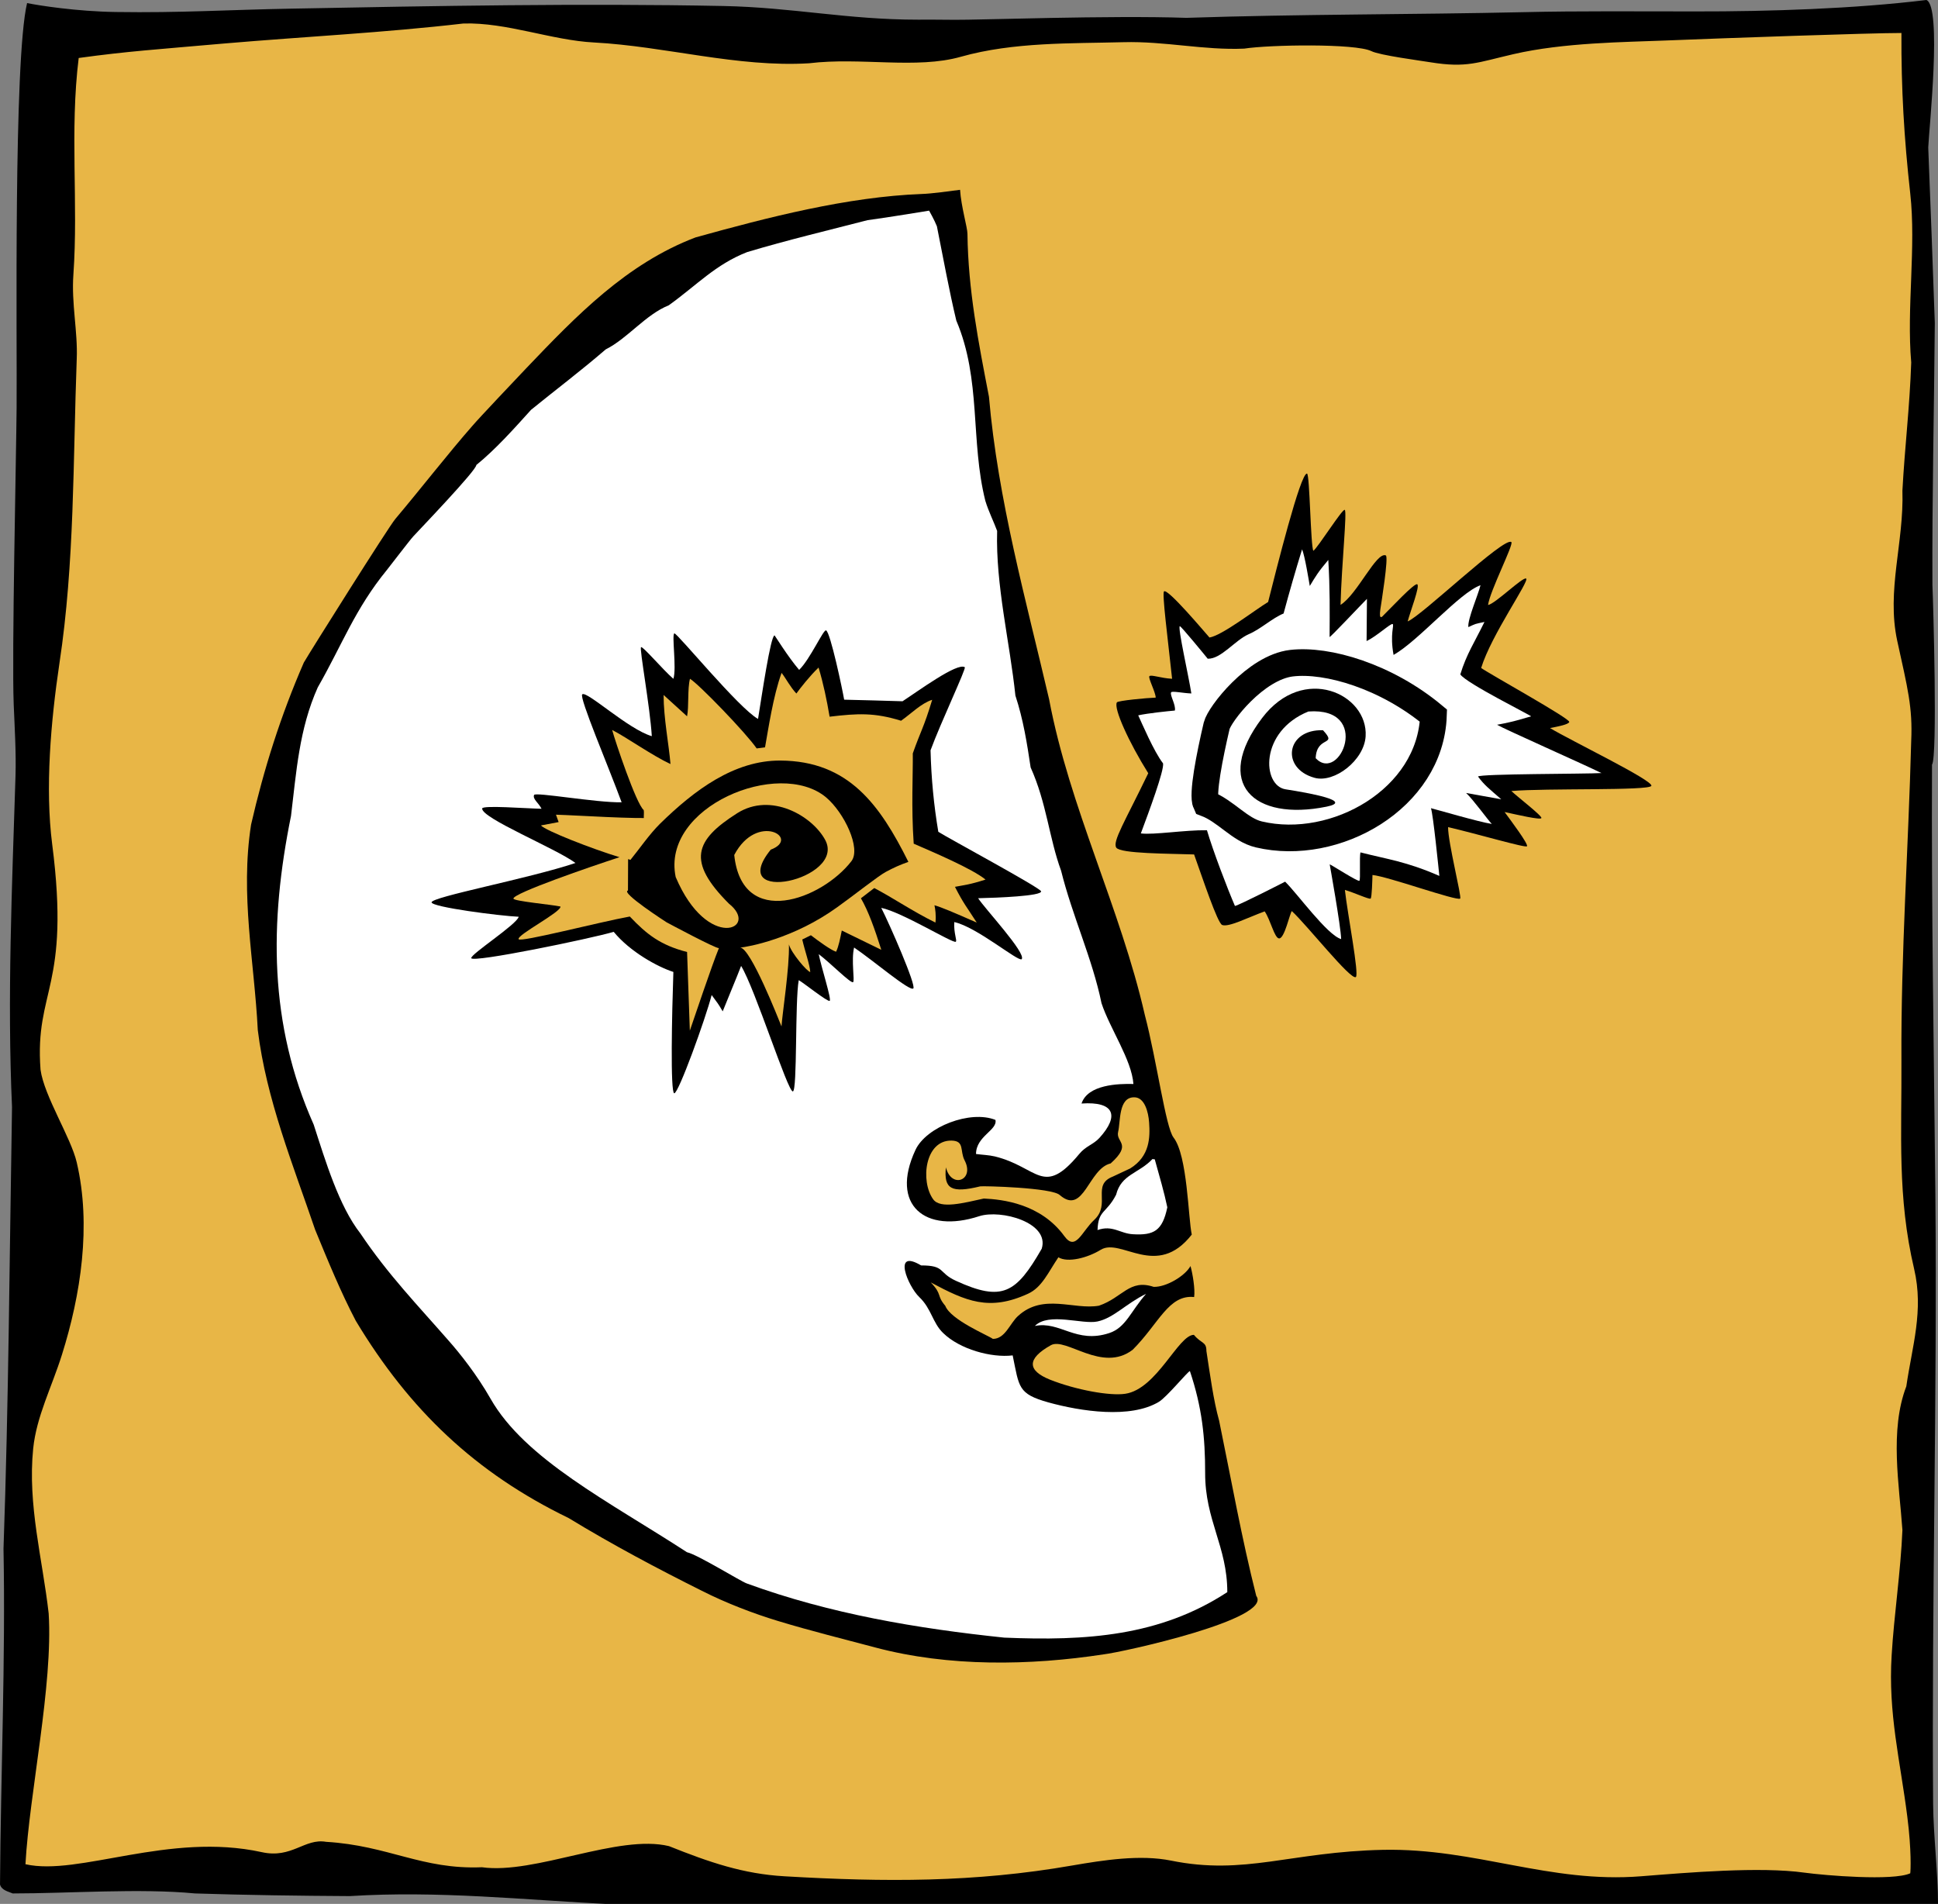
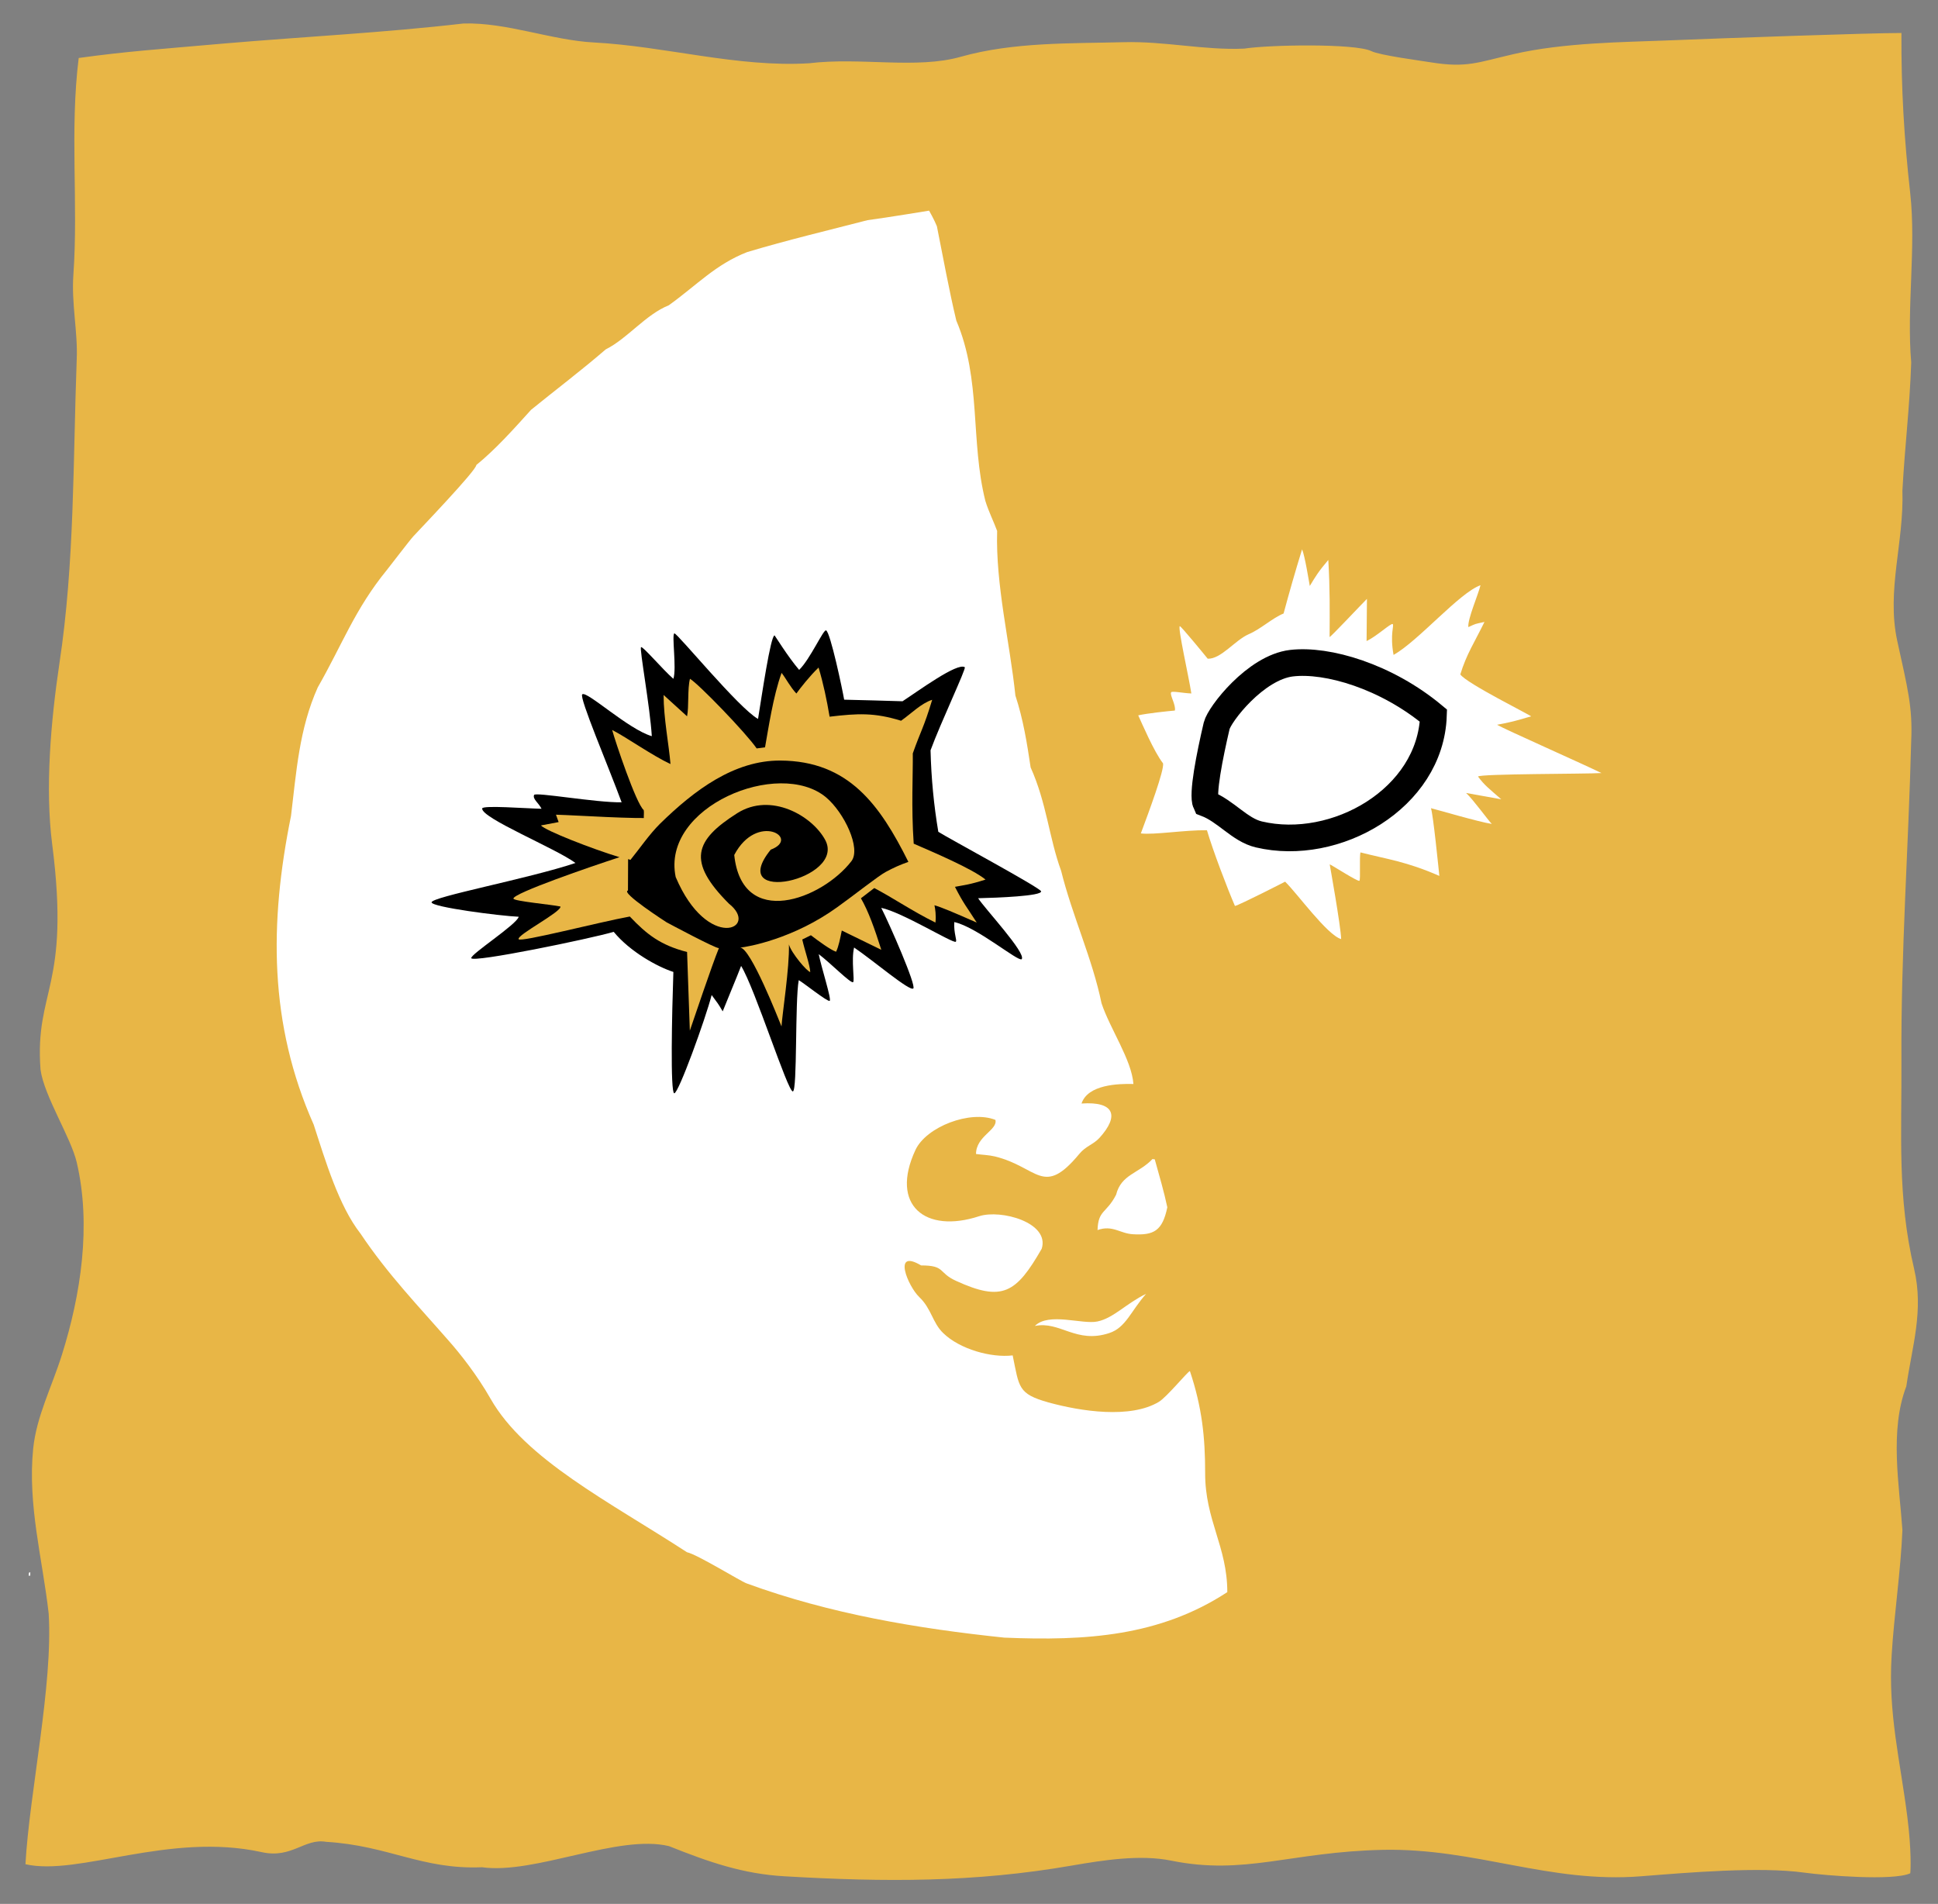
<svg xmlns="http://www.w3.org/2000/svg" version="1.1" id="Ebene_1" x="0px" y="0px" width="113.99px" height="111.979px" viewBox="0 0 113.99 111.979" enable-background="new 0 0 113.99 111.979" xml:space="preserve">
  <rect x="0" y="0" width="113.99" height="111.979" fill="#808080" stroke="none" />
  <g>
    <path fill="#FFFFFF" d="M1.781,92.466c0,0.074,0,0.14,0,0.205c-0.033,0-0.057,0-0.098,0c0.008-0.05,0.016-0.115,0.016-0.173   C1.732,92.49,1.757,92.482,1.781,92.466L1.781,92.466L1.781,92.466L1.781,92.466z" />
-     <path d="M36.054,112.003c-5.262-0.263-10.261-0.813-15.482-0.484c-2.963-0.017-6.033-0.058-9.095-0.156   c-3.242-0.312-7.421,0-10.729,0c-0.23-0.106-0.648-0.172-0.747-0.525c0.041-6.419,0.329-13.225,0.205-19.75   c0.304-8.604,0.354-17.271,0.501-25.974c-0.288-6.419,0-12.937,0.205-19.48c0.041-1.338-0.049-2.824-0.106-4.203   C0.69,38.467,0.952,26.999,0.977,23.979C1.01,20.202,0.788,3.538,1.593,0.181C2.266,0.32,4.507,0.673,6.805,0.706   c3.785,0.058,6.641-0.131,10.311-0.197c8.545-0.164,17.108-0.32,25.432-0.156c4.072,0.082,7.273,0.804,11.452,0.804   c0.336,0,1.075-0.008,2.159,0.008c1.346,0.017,9.121-0.271,13.619-0.115c6.674-0.222,13.348-0.189,19.923-0.336   c3.029-0.074,6.724-0.042,10.04-0.042c4.293,0.008,9.35-0.156,13.569-0.673l0,0l0,0c0.92,0.402,0.156,7.536,0.106,8.677   c0.14,3.439,0.263,6.887,0.386,10.327c-0.041,5.164-0.164,10.319-0.14,15.392c0.05,1.125,0.304,10.113-0.024,10.581   c-0.041,8.464,0.115,16.943,0.197,25.309c0.115,11.837-0.222,23.83-0.132,35.807c0.017,1.896,0.288,4.056,0.288,5.887   c-0.296,0.886-3.145,0.624-3.785,0.591c-5.245-0.263-10.49-0.238-15.802-0.229c-4.425,0-9.703,0.254-14.103,0.254   c-5.443-0.008-6.272-0.361-14.227-0.304c-6.616,0.058-13.274,0.082-19.997,0.279C43.294,112.808,38.943,112.241,36.054,112.003   L36.054,112.003z" />
    <path fill="#E8B646" d="M81.355,108.798c5.459-0.106,9.767,1.988,15.184,1.554c2.718-0.214,6.975-0.58,9.603-0.211   c1.198,0.164,5.197,0.497,6.215,0.038c0.024-0.115,0.082-1.342-0.173-3.336c-0.418-3.309-1.134-6.059-0.92-9.49   c0.14-2.364,0.534-4.948,0.633-7.362c-0.182-2.643-0.764-5.858,0.229-8.452c0.345-2.373,1.035-4.447,0.461-6.902   c-1.002-4.269-0.724-7.892-0.748-12.309c-0.033-6.296,0.411-12.436,0.575-18.748c0.09-1.97-0.207-3.091-0.822-5.891   c-0.641-2.972,0.403-5.771,0.305-8.833c0.14-2.586,0.427-4.883,0.518-7.535c-0.279-3.226,0.296-6.763-0.058-9.948   c-0.361-3.242-0.534-6.165-0.518-9.433c-1.814,0-10.221,0.294-13.874,0.442c-2.413,0.099-5.977,0.115-8.956,0.805   c-2.102,0.484-2.733,0.821-4.868,0.476c-0.55-0.091-2.996-0.411-3.48-0.657c-0.936-0.46-5.992-0.378-7.478-0.147   c-2.356,0.106-4.663-0.444-7.102-0.378c-3.062,0.082-6.46-0.017-9.555,0.854c-2.619,0.747-5.902,0.017-8.939,0.386   c-4.211,0.254-8.455-1.001-12.65-1.223c-2.504-0.131-5.131-1.19-7.676-1.116c-4.671,0.542-9.333,0.771-14.045,1.174   c-4.006,0.353-5.729,0.46-8.587,0.854c-0.533,4.318-0.016,8.521-0.312,12.74c-0.123,1.7,0.263,3.357,0.197,4.951   C4.292,27.115,4.391,33.116,3.496,39.01c-0.509,3.415-0.848,7.361-0.427,10.639c1.09,8.477-1.038,8.548-0.685,13.268   c0.214,1.552,1.793,3.995,2.129,5.448c0.87,3.711,0.238,7.79-0.87,11.313c-0.607,1.929-1.494,3.62-1.691,5.516   c-0.336,3.325,0.55,6.502,0.911,9.703c0.263,4.203-1.137,10.594-1.366,14.747c3.127,0.715,8.448-1.908,13.899-0.71   c1.773,0.395,2.514-0.829,3.786-0.607c3.686,0.222,5.629,1.643,9.167,1.495c3.12,0.435,8.022-1.965,11.001-1.242   c2.381,0.952,4.364,1.635,6.802,1.774c5.894,0.345,11.175,0.366,16.914-0.635c1.822-0.313,3.995-0.657,5.81-0.288   C73.235,110.317,75.896,108.913,81.355,108.798L81.355,108.798z" />
-     <path d="M76.878,27.856c0.16,0.034,0.211,4.312,0.372,4.541c0.287-0.22,1.69-2.46,1.843-2.41c0.152,0.067-0.178,3.128-0.245,5.589   c0.989-0.617,2.105-3.145,2.663-2.909c0.178,0.084-0.271,2.824-0.321,3.171c-0.102,0.71,0.136,0.406,0.212,0.321   c0.372-0.355,1.81-1.911,1.961-1.792c0.161,0.118-0.405,1.573-0.566,2.181c0.804-0.304,5.674-4.997,6.097-4.667   c0.16,0.118-1.26,2.875-1.37,3.703c0.423-0.067,2.047-1.674,2.241-1.556c0.211,0.135-2.047,3.306-2.646,5.259   c0.507,0.363,5.268,2.993,5.183,3.179c-0.059,0.144-0.608,0.253-1.133,0.355c1.234,0.744,6.088,3.086,5.961,3.399   c-0.127,0.296-6.197,0.127-8.235,0.304c0.406,0.381,1.817,1.463,1.767,1.59s-1.42-0.194-2.164-0.355   c0.372,0.508,1.396,1.869,1.319,2.013c-0.06,0.119-2.985-0.744-4.643-1.125c-0.008,0.888,0.813,4.118,0.711,4.202   c-0.195,0.161-4.253-1.302-5.158-1.387c-0.008,0.279-0.034,1.328-0.109,1.387c-0.094,0.06-0.931-0.338-1.514-0.507   c0.152,1.395,0.854,4.989,0.643,5.124c-0.305,0.195-2.866-3.052-3.763-3.88c-0.118,0.11-0.432,1.64-0.753,1.606   c-0.271-0.017-0.498-1.083-0.845-1.59c-1.015,0.372-2.098,0.938-2.495,0.803c-0.278-0.093-1.149-2.739-1.657-4.151   c-1.462-0.051-4.32-0.042-4.574-0.397c-0.245-0.355,0.508-1.539,1.878-4.38c-1.134-1.809-2.056-3.83-1.844-4.168   c0.06-0.101,1.759-0.262,2.283-0.279c-0.009-0.33-0.457-1.159-0.372-1.26c0.093-0.11,0.668,0.118,1.336,0.152   c-0.262-2.435-0.601-5.039-0.474-5.141c0.229-0.177,2.376,2.384,2.672,2.714c0.744-0.118,2.688-1.631,3.449-2.088   C75.06,33.546,76.497,27.771,76.878,27.856L76.878,27.856z" />
-     <path d="M70.098,72.611c-2.061,2.644-4.158,0.169-5.349,0.892c-0.771,0.477-1.945,0.782-2.496,0.445   c-0.607,0.896-0.962,1.763-1.782,2.141c-2.282,1.05-3.655,0.445-5.726-0.665c0.698,0.73,0.321,0.744,0.854,1.377   c0.327,0.836,2.506,1.732,2.801,1.946c0.723,0,0.991-0.901,1.477-1.345c1.485-1.362,3.291-0.345,4.761-0.607   c1.396-0.477,1.79-1.585,3.218-1.108c0.73,0.024,1.839-0.632,2.167-1.224c0.132,0.469,0.279,1.371,0.214,1.823   c-1.503-0.156-2.072,1.558-3.615,3.101c-1.798,1.379-3.927-0.761-4.813-0.268c-1.437,0.805-1.373,1.493-0.051,2.026   c1.51,0.599,3.519,0.97,4.43,0.83c1.863-0.279,3.116-3.466,4.035-3.466c0.451,0.542,0.736,0.386,0.736,0.953   c0.214,1.379,0.411,2.89,0.748,4.096c0.722,3.506,1.321,6.896,2.183,10.303c1.019,1.362-7.889,3.316-8.964,3.439   c-4.334,0.665-9.12,0.747-13.438-0.402c-1.839-0.492-3.76-0.961-5.73-1.56c-1.437-0.436-3.029-1.043-4.474-1.773   c-2.627-1.313-5.229-2.692-7.848-4.285c-5.467-2.651-9.351-6.345-12.511-11.599c-0.878-1.675-1.625-3.497-2.389-5.353   c-1.289-3.793-2.873-7.667-3.374-11.747c-0.205-4.055-1.042-7.93-0.394-12.083c0.747-3.259,1.74-6.403,3.103-9.531   c0.353-0.616,4.991-7.987,5.377-8.439c1.568-1.863,3.119-3.866,4.539-5.483c0.443-0.517,2.479-2.66,3.177-3.398   c2.931-3.07,5.886-6.14,9.949-7.684c4.252-1.182,8.939-2.389,13.298-2.553c0.575-0.016,1.683-0.172,2.258-0.246   c0.065,1.001,0.435,2.216,0.435,2.594c0.041,3.316,0.648,6.378,1.264,9.572c0.525,6.066,2.184,11.985,3.538,17.797   c1.198,6.362,4.199,12.296,5.628,18.559c0.714,2.726,1.226,6.622,1.693,7.221C69.85,67.966,69.885,71.651,70.098,72.611   L70.098,72.611z" />
    <path fill="#FFFFFF" d="M55.107,13.31c0.372,1.86,0.727,3.822,1.142,5.547c1.479,3.475,0.82,7.068,1.708,10.603   c0.194,0.634,0.499,1.234,0.693,1.767c-0.093,3.196,0.744,6.528,1.074,9.682c0.465,1.412,0.685,2.815,0.896,4.227   c0.947,2.105,1.083,4.144,1.793,6.08c0.659,2.655,1.843,5.183,2.376,7.787c0.49,1.488,1.775,3.332,1.877,4.752   c-0.896-0.025-2.688,0.034-3.052,1.149c1.927-0.135,2.245,0.712,1.053,2.022c-0.363,0.397-0.8,0.473-1.188,0.946   c-2.131,2.57-2.41,0.77-4.963,0.144c-0.364-0.085-0.728-0.093-1.108-0.144c0-1.049,1.277-1.404,1.142-2.004   c-1.471-0.593-4.072,0.4-4.706,1.77c-1.514,3.247,0.58,4.933,3.75,3.893c1.285-0.414,4.16,0.375,3.678,1.913   c-1.505,2.621-2.316,3.138-5.048,1.886c-1.057-0.482-0.601-0.904-2.046-0.904c-1.717-1.023-0.761,1.242-0.11,1.859   c0.727,0.693,0.776,1.513,1.411,2.122c0.972,0.946,2.816,1.463,4.085,1.311c0.39,1.878,0.296,2.258,2.105,2.766   c1.902,0.524,4.819,0.972,6.493-0.034c0.466-0.279,1.691-1.777,1.826-1.811c0.719,2.147,0.897,3.907,0.897,5.987   c-0.009,2.79,1.303,4.326,1.303,7.015c-3.966,2.596-8.304,2.879-13.123,2.676c-5.099-0.533-10.251-1.396-15.147-3.188   c-0.389-0.145-2.893-1.699-3.51-1.834c-4.583-2.977-9.525-5.463-11.555-9.03c-0.803-1.412-1.809-2.672-2.452-3.399   c-1.801-2.063-3.585-3.906-5.2-6.316c-1.269-1.623-2.057-4.267-2.75-6.406c-2.638-5.927-2.61-11.865-1.334-18.156   c0.313-2.562,0.474-5.107,1.573-7.559c1.455-2.545,2.182-4.6,4.067-6.908c0.178-0.22,1.344-1.75,1.556-1.978   c0.355-0.389,3.704-3.873,3.704-4.194c1.133-0.921,2.19-2.105,3.221-3.247c1.48-1.201,2.959-2.317,4.388-3.551   c1.286-0.643,2.342-2.046,3.712-2.596c1.648-1.184,2.748-2.401,4.607-3.128c2.368-0.71,4.761-1.277,7.078-1.877   c1.209-0.161,3.626-0.561,3.626-0.561S54.973,12.963,55.107,13.31L55.107,13.31z" />
    <path d="M49.652,41.152c1.142,0.025,2.292,0.059,3.433,0.093c0.947-0.617,3.221-2.291,3.661-2.003   c0.102,0.059-1.429,3.289-2.013,4.887c0.042,1.666,0.195,3.238,0.457,4.794c0.567,0.364,6.011,3.298,6.045,3.5   c0.051,0.279-2.587,0.381-3.703,0.406c0.381,0.601,2.841,3.23,2.562,3.585c-0.194,0.177-2.638-1.894-3.965-2.182   c-0.042,0.668,0.186,1.099,0.085,1.158c-0.178,0.102-3.137-1.733-4.38-1.995c0.507,0.998,2.071,4.574,1.885,4.743   c-0.22,0.178-2.325-1.623-3.483-2.41c-0.178,0.752,0.05,1.961-0.059,2.038c-0.144,0.085-1.319-1.116-2.021-1.648   c0.161,0.812,0.77,2.672,0.643,2.748c-0.126,0.067-1.53-1.058-1.818-1.218c-0.228,1.218-0.076,6.511-0.346,6.544   c-0.296,0.043-2.232-6.07-3.044-7.381c-0.254,0.668-0.736,1.801-1.083,2.672c-0.296-0.508-0.277-0.444-0.649-0.96   c-0.364,1.403-1.956,5.805-2.201,5.779c-0.237-0.034-0.135-4.718-0.051-7.137c-0.921-0.295-2.545-1.183-3.509-2.358   c-1.387,0.406-8.303,1.834-8.379,1.547c-0.06-0.22,2.697-1.995,2.79-2.435c-1.133-0.051-5.099-0.566-5.124-0.846   c-0.025-0.322,5.69-1.387,8.464-2.317c-1.184-0.871-5.538-2.638-5.488-3.205c0.017-0.203,2.571,0,3.492,0.017   c-0.177-0.355-0.533-0.567-0.439-0.812c0.067-0.186,3.636,0.457,5.149,0.432c-0.786-2.139-2.511-6.172-2.316-6.35   c0.262-0.229,2.714,2.063,4.092,2.46c-0.11-1.767-0.736-5.141-0.634-5.233c0.093-0.084,1.269,1.31,1.902,1.86   c0.203-0.617-0.11-2.613,0.059-2.672c0.144-0.051,3.797,4.414,4.921,5.031c0.228-1.404,0.735-4.879,0.972-4.913   c0.008-0.009,0.787,1.26,1.446,2.029c0.643-0.626,1.42-2.376,1.581-2.325C48.84,37.162,49.567,40.637,49.652,41.152L49.652,41.152z   " />
    <path fill="#E8B646" d="M42.874,53.148c-2.488-2.489-2.02-3.727,0.492-5.322c1.982-1.25,4.411,0.159,5.173,1.579   c1.241,2.334-5.888,3.881-3.205,0.568c1.789-0.671-0.805-2.237-2.147,0.313c0.461,4.392,5.152,2.616,6.891,0.366   c0.58-0.75-0.424-2.865-1.498-3.762c-2.768-2.297-9.7,0.559-8.837,4.693C41.622,56.01,44.722,54.614,42.874,53.148L42.874,53.148z" />
    <path fill="#FFFFFF" d="M67.412,76.097c-0.902,1.019-1.19,1.987-2.167,2.307c-1.954,0.648-2.897-0.722-4.375-0.418   c0.812-0.821,2.791-0.074,3.677-0.263C65.5,77.525,66.238,76.663,67.412,76.097L67.412,76.097z" />
    <path fill="#FFFFFF" d="M67.921,68.184c0.279,1.002,0.551,1.929,0.739,2.824c-0.287,1.379-0.788,1.657-2.02,1.584   c-0.764-0.041-1.198-0.559-2.085-0.246c0.041-1.199,0.517-0.961,1.092-2.077c0.304-1.207,1.321-1.24,2.143-2.102   C67.839,68.184,67.88,68.184,67.921,68.184L67.921,68.184L67.921,68.184L67.921,68.184z" />
    <path fill="#FFFFFF" d="M84.66,51.516c-1.959-0.854-3.038-0.972-4.638-1.382c-0.075,0.259,0.012,1.611-0.063,1.67   c-0.092,0.067-1.687-0.967-1.748-0.967c0,0,0.656,3.651,0.673,4.396c-0.829-0.243-2.593-2.699-3.296-3.378   c-0.025,0.017-2.691,1.378-2.951,1.429c-0.443-1.021-1.296-3.257-1.647-4.454c-1.302-0.018-3.128,0.285-3.888,0.187   c0.485-1.298,1.382-3.717,1.307-4.119c-0.536-0.687-1.245-2.362-1.461-2.825c0.555-0.124,1.77-0.249,2.154-0.282   c0.075-0.327-0.31-0.913-0.218-1.072c0.059-0.092,0.703,0.05,1.189,0.067c-0.151-0.988-0.813-3.89-0.679-3.957   c0.059-0.025,1.507,1.747,1.642,1.914c0.787,0.025,1.596-1.085,2.416-1.445c0.694-0.293,1.385-0.947,2.046-1.215   c0.352-1.306,0.668-2.408,1.087-3.773c0.159,0.352,0.404,1.87,0.454,2.155c0.335-0.553,0.486-0.82,1.089-1.532   c0.101,1.708,0.084,2.957,0.076,4.531c0,0.075,1.827-1.871,2.197-2.241l-0.021,2.482c0.607-0.291,1.424-1.06,1.533-1.001   c0.108,0.059-0.173,0.578,0.054,1.816c1.481-0.837,3.865-3.656,5.113-4.1c-0.134,0.561-0.772,2.012-0.714,2.464   c0.478-0.218,0.336-0.17,0.947-0.304c-0.578,1.189-1.06,1.897-1.42,3.086c0.344,0.519,4.175,2.418,4.166,2.468   c-0.326,0.076-0.851,0.285-2.006,0.494c0.419,0.251,4.994,2.278,6.141,2.839c-0.887,0.059-7.15,0.038-7.26,0.206   c0.386,0.519,0.621,0.685,1.366,1.337l-2.067-0.371c0.41,0.377,1.294,1.604,1.512,1.821c-0.745-0.109-3.346-0.876-3.58-0.926   C84.295,47.873,84.618,51.122,84.66,51.516L84.66,51.516z" />
    <path fill="#E8B646" d="M38.094,48.233c-0.347,0.162-0.177-0.318-0.232-0.59c-0.452-0.382-1.677-4.047-1.856-4.71   c0.85,0.437,2.371,1.513,3.431,2.004c-0.093-1.146-0.405-2.698-0.405-4.063l1.38,1.255c0.117-0.554,0.016-1.614,0.172-2.207   c0.52,0.315,3.273,3.158,3.922,4.096l0.492-0.063c0.19-1.047,0.475-3.013,0.974-4.381c0.295,0.386,0.501,0.821,0.87,1.215   c0.23-0.32,0.796-1.042,1.305-1.527c0.279,0.928,0.484,1.905,0.649,2.89c1.667-0.197,2.635-0.246,4.203,0.238   c0.599-0.419,1.182-1.026,1.831-1.231c-0.5,1.658-0.673,1.822-1.141,3.152c0.015,1.308-0.096,3.126,0.054,5.31   c1.204,0.523,3.442,1.474,4.224,2.111c-0.944,0.304-1.248,0.32-1.798,0.427c0.509,1.001,0.69,1.174,1.281,2.102   c-1.362-0.6-2.077-0.903-2.487-1.018c0.042,0.188,0.107,0.591,0.058,1.018c-1.351-0.667-2.449-1.425-3.597-2.031l-0.786,0.602   c0.442,0.765,0.806,1.786,1.198,3.03l-2.323-1.133c-0.099,0.476-0.181,0.928-0.336,1.248c-0.323-0.11-1.011-0.61-1.482-0.971   l-0.507,0.25c0.146,0.652,0.444,1.479,0.471,1.912c-0.168,0-1.125-1.125-1.256-1.623c0.04,1.369-0.396,4.113-0.436,4.824   c-0.172-0.418-1.814-4.62-2.43-4.636c0.443-0.042,3.113-0.504,5.707-2.375c0.944-0.673,2.421-1.846,2.856-2.076   c0.459-0.247,0.821-0.411,1.33-0.591c-1.674-3.349-3.505-5.935-7.527-5.959c-2.709-0.017-5.057,1.732-7.084,3.719   c-0.624,0.616-1.223,1.494-1.74,2.126l-0.329-0.131C37.242,49.484,37.401,49.068,38.094,48.233L38.094,48.233z" />
    <path fill="#E8B646" d="M38.714,48.094c0,0-1.761,2.359-1.77,2.466l-0.008,1.816c-0.468,0.107,2.272,1.87,2.272,1.87   c0.117,0.062,2.88,1.542,3.077,1.518c-0.41,1.001-1.48,4.189-1.71,4.854l-0.162-4.625c-1.572-0.407-2.374-1.039-3.368-2.088   c-1.806,0.328-6.458,1.538-6.541,1.333c-0.107-0.254,2.52-1.601,2.462-1.92c-0.501-0.115-2.758-0.312-2.767-0.468   c-0.014-0.313,4.559-1.89,6.241-2.433c-1.619-0.493-4.351-1.559-4.624-1.869l1.042-0.197l-0.156-0.435   C34.059,47.957,37.283,48.183,38.714,48.094L38.714,48.094z" />
-     <path fill="#E8B646" d="M56.734,68.241c0.616,1.183-0.785,1.697-1.097,0.416c-0.135,1.28,0.326,1.529,2.017,1.119   c0.144-0.033,4.246,0.069,4.688,0.518c1.412,1.207,1.673-1.563,2.985-1.867c1.293-1.164,0.292-1.229,0.439-1.854   c0.148-0.606,0.009-2.052,0.953-2.035c0.599,0,0.828,0.854,0.87,1.485c0.057,0.854,0.057,1.979-1.117,2.701l-1.018,0.477   c-1.265,0.492-0.099,1.616-1.092,2.544c-0.738,0.682-1.089,1.878-1.757,0.961c-1.396-1.919-3.646-2.163-4.739-2.214   c-1.159,0.253-2.563,0.636-2.98,0.042c-0.764-1.067-0.484-3.483,1.083-3.45C56.751,67.101,56.447,67.684,56.734,68.241   L56.734,68.241z" />
    <path fill="#FFFFFF" stroke="#000000" stroke-width="1.567" stroke-miterlimit="3.864" d="M84.313,42.089   c-0.171,4.881-5.764,8.051-10.268,6.988c-1.131-0.265-1.939-1.381-3.112-1.826c-0.239-0.514,0.218-2.808,0.629-4.563   c0.163-0.677,2.289-3.432,4.401-3.683C78.076,38.756,81.538,39.777,84.313,42.089L84.313,42.089z" />
-     <path d="M75.618,46.424c-1.389-0.216-1.546-3.409,1.339-4.577c3.744-0.274,1.861,4.252,0.429,2.748   c0.052-1.357,1.322-0.686,0.43-1.647c-2.164-0.069-2.506,2.242-0.5,2.798c1.173,0.325,2.922-1.032,3.008-2.439   c0.154-2.49-3.664-4.282-6.09-1.075c-2.904,3.838-0.503,6.084,3.792,5.212C79.643,47.114,77.007,46.64,75.618,46.424L75.618,46.424   z" />
  </g>
</svg>